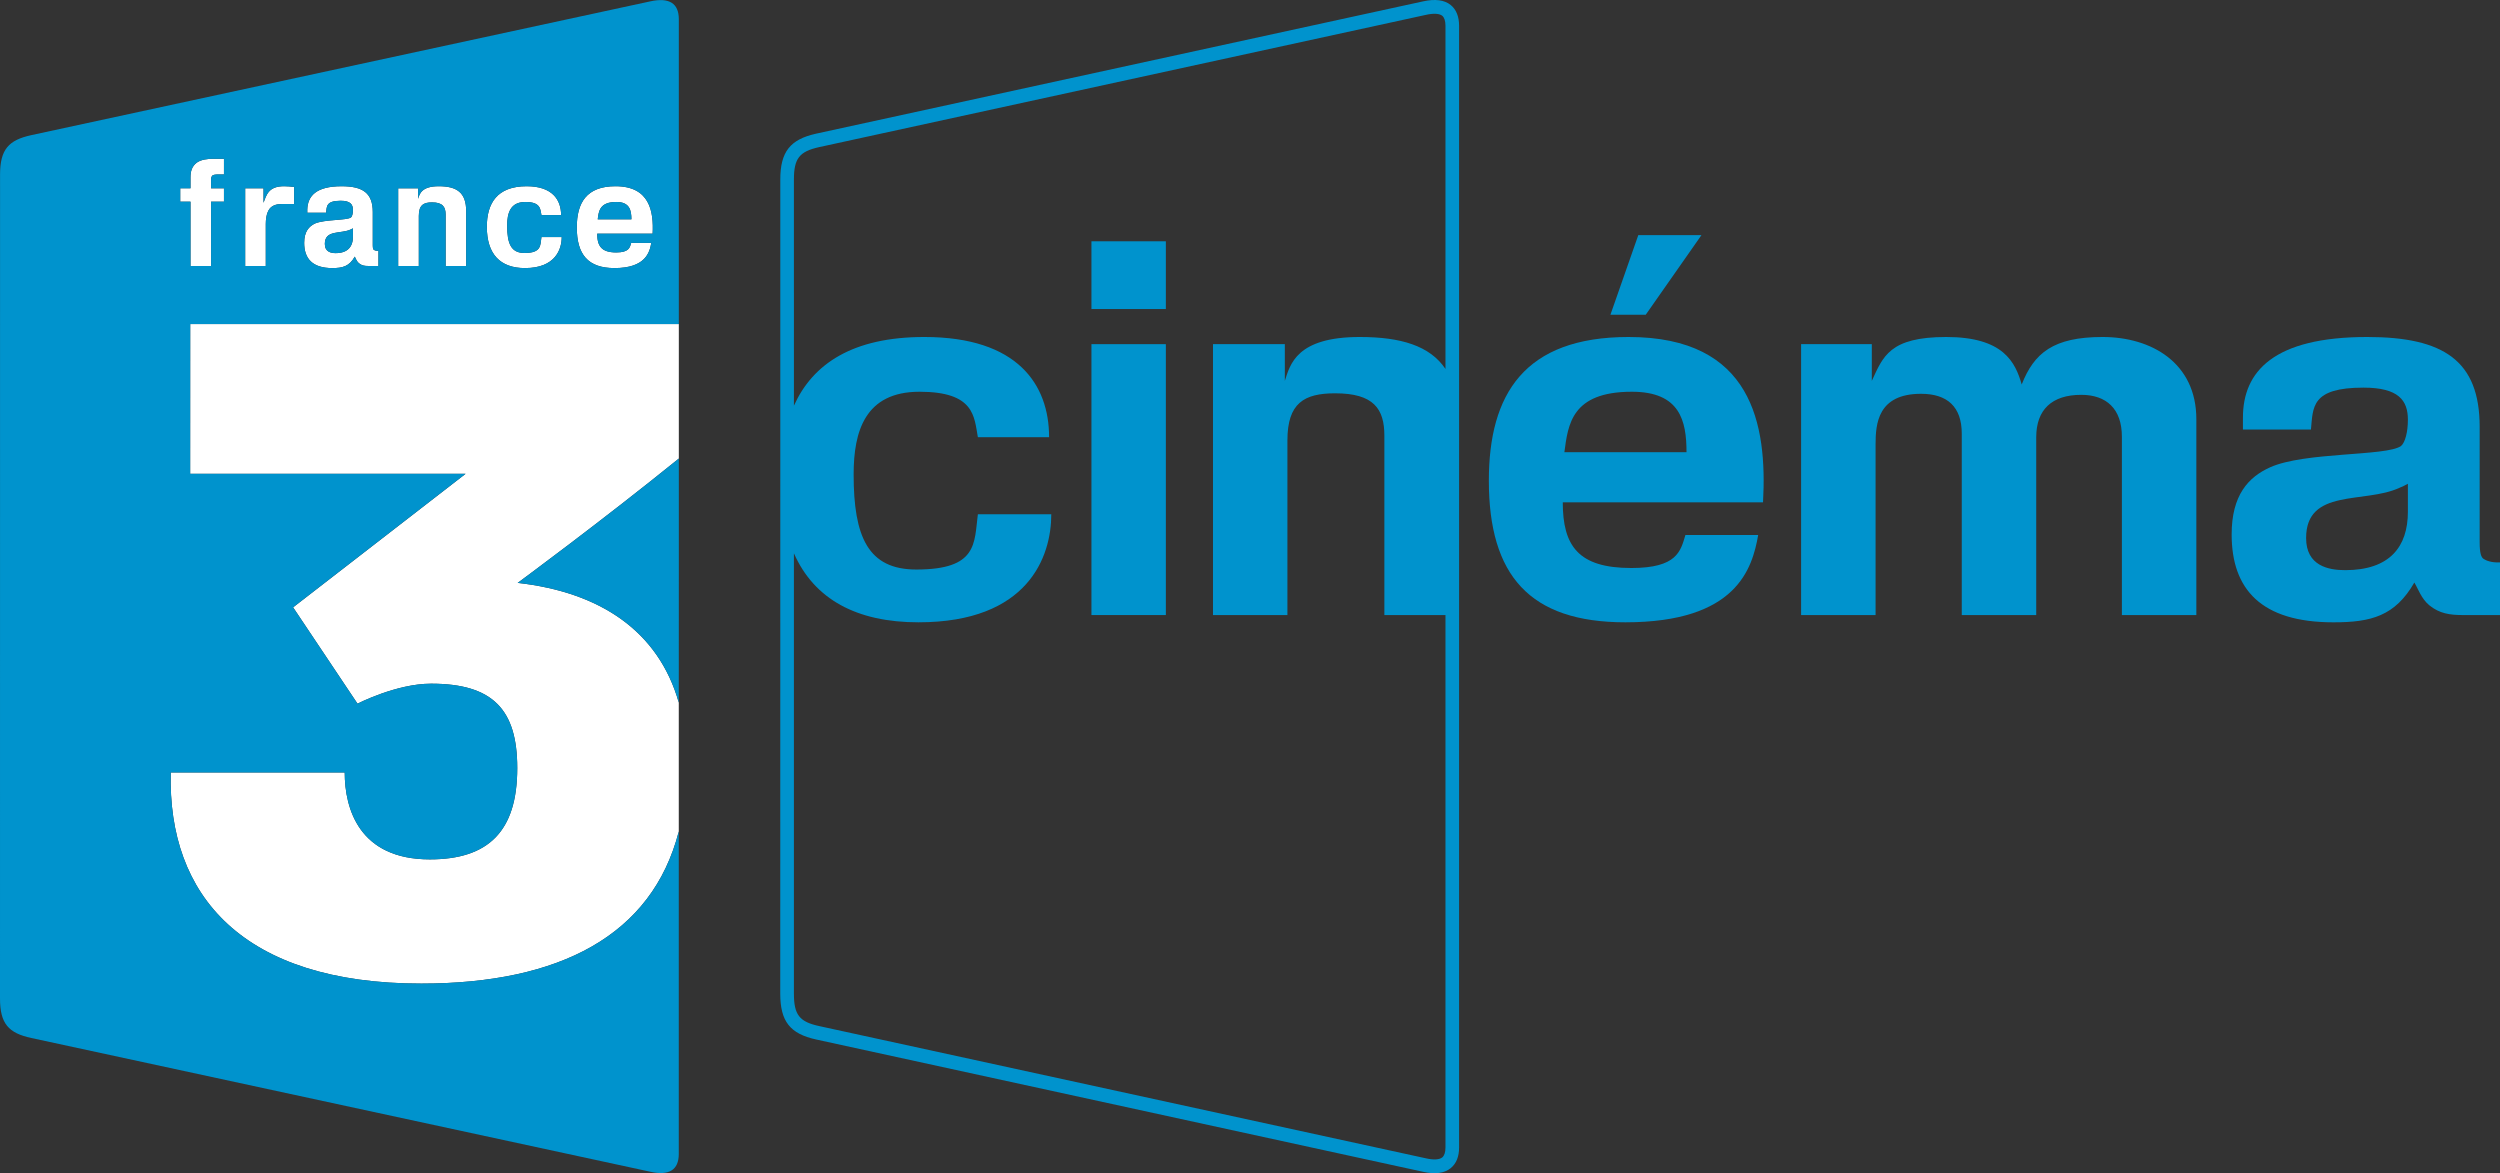
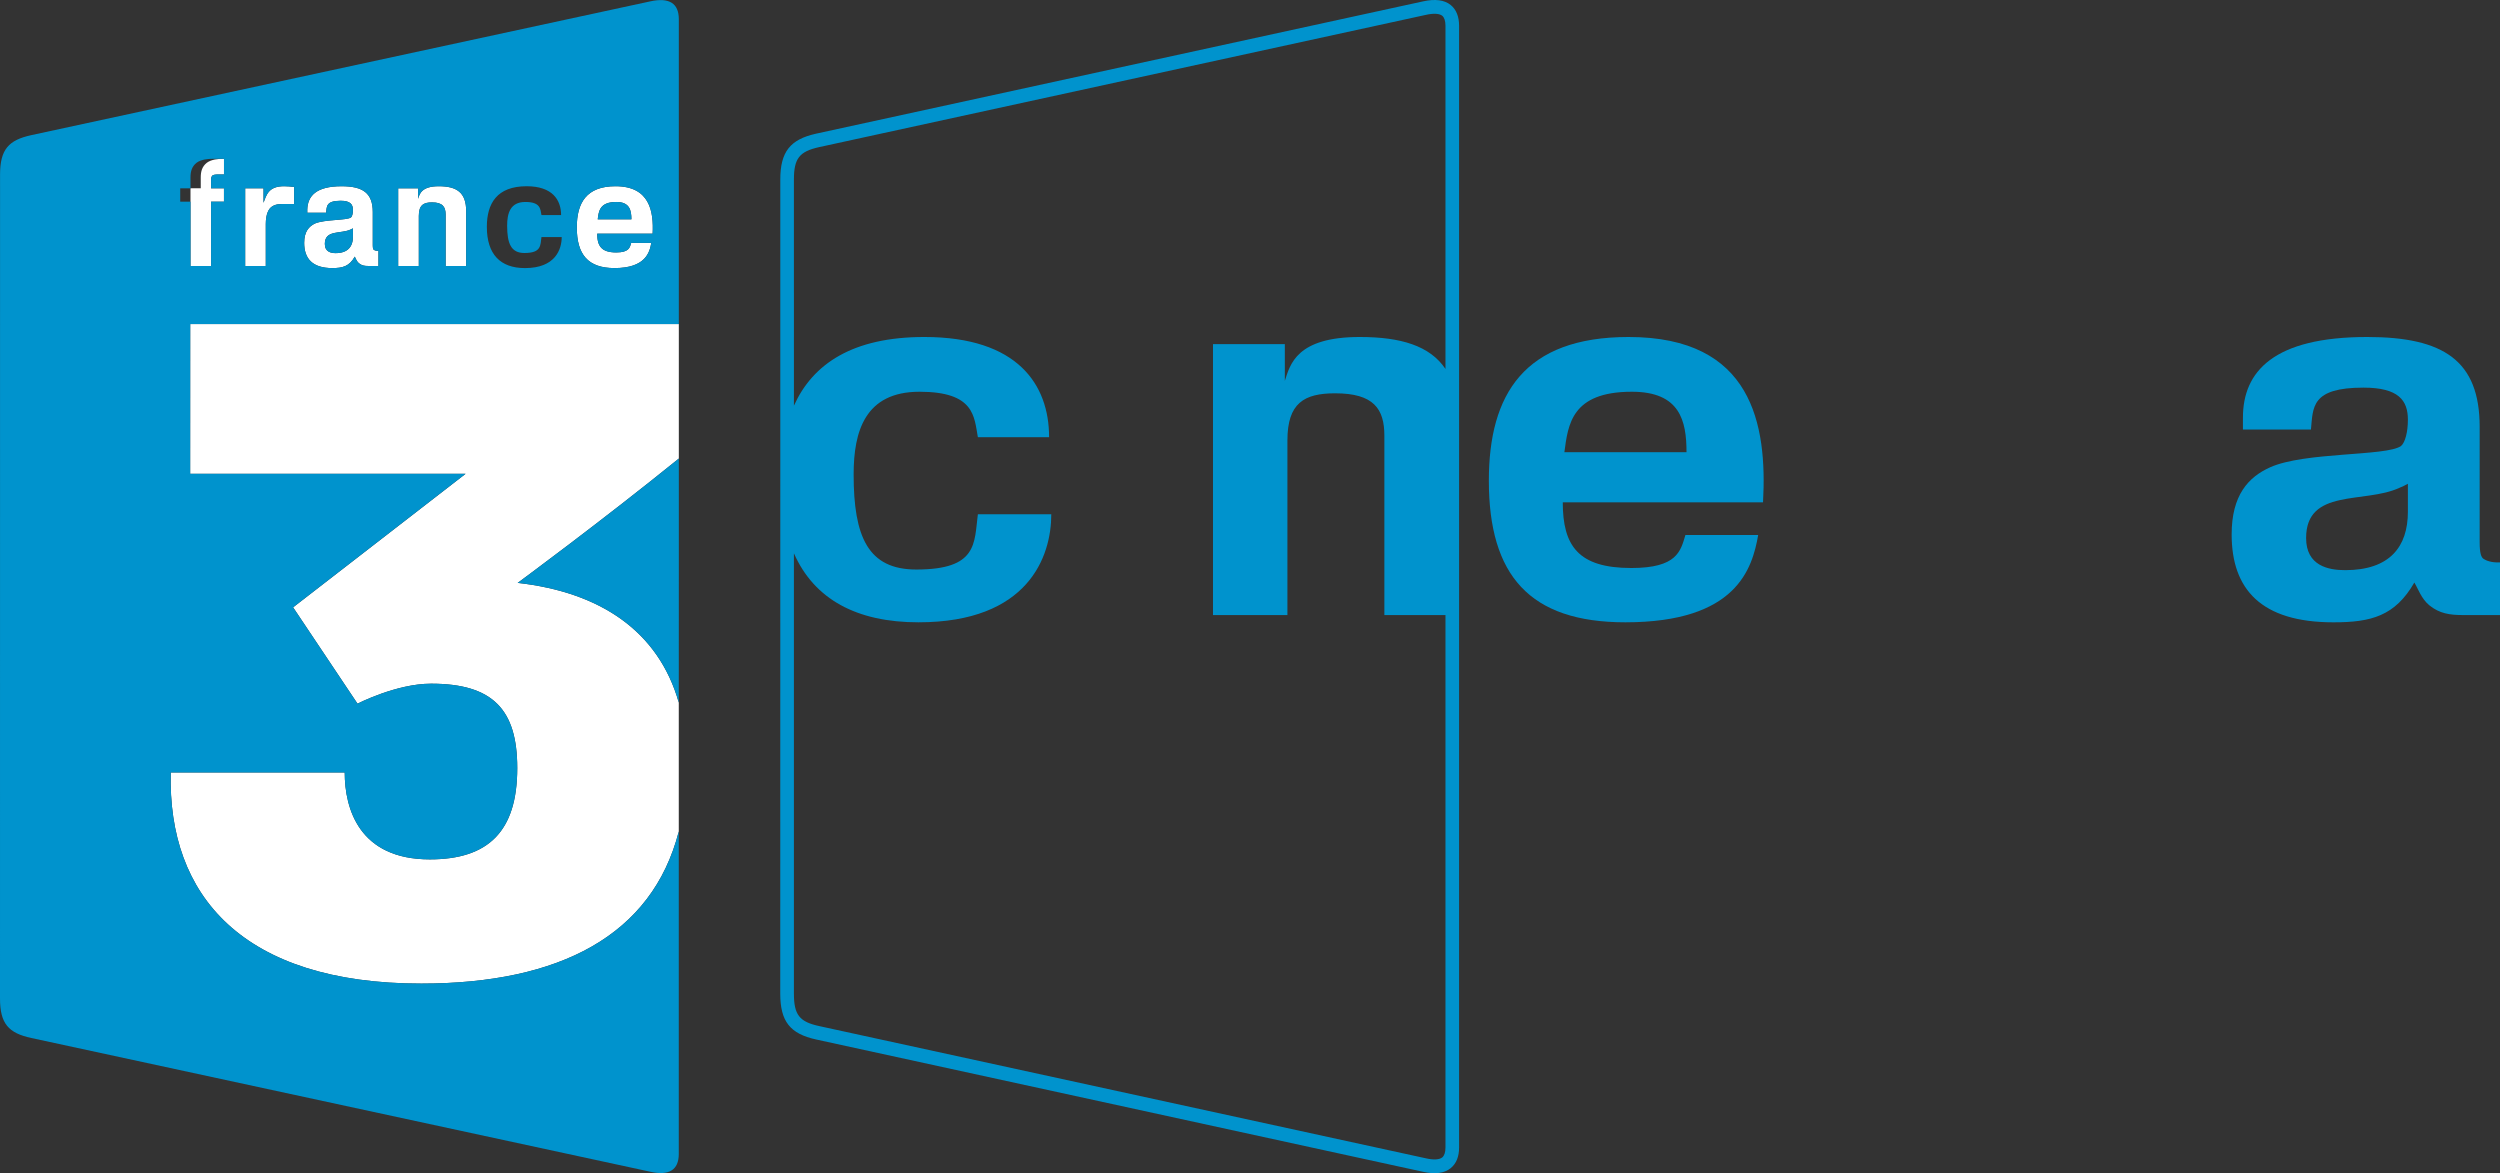
<svg xmlns="http://www.w3.org/2000/svg" version="1.1" id="Calque_1" width="554.49" height="260.208" viewBox="0 0 554.49 260.208" style="overflow:visible;enable-background:new 0 0 554.49 260.208;" xml:space="preserve">
  <rect x="0" y="0" width="554.49" height="260.208" fill="#333333" stroke="none" />
  <path style="fill:#0093CD;" d="M319.886,256.708c-0.636,0.517-1.947,0.597-3.637,0.199c-0.02,0-134.587-29.333-134.587-29.333  c-4.372-0.954-5.575-2.504-5.575-7.194v-97.663c4.511,10.22,13.941,15.308,27.624,15.308c24.345,0,29.462-14.553,29.462-23.963  h-16.286c-0.825,6.419,0,12.257-13.653,12.257c-10.692,0-13.901-7.219-13.901-21.09c0-9.52,2.494-18.343,14.617-18.343  c12.222,0,12.113,5.505,12.938,10.086h15.799c0-11.695-6.995-22.229-27.673-22.229c-15.889,0-24.752,5.962-28.926,15.243V39.826  c0-4.68,1.203-6.22,5.584-7.194L316.249,3.299c1.709-0.388,3.001-0.308,3.637,0.199c0.457,0.387,0.716,1.133,0.716,2.236v76.095  c-3.458-5.127-9.857-7.085-19.02-7.085c-14.011,0-15.441,6.071-16.613,9.738v-8.148h-15.934v60.082h16.51V97.667  c0-8.257,3.696-10.433,10.572-10.433c8.565,0,10.931,3.438,10.931,9.4v39.781h13.554v118.087  C320.602,255.576,320.343,256.332,319.886,256.708 M315.613,0.308L315.613,0.308L181.036,29.641  c-5.813,1.282-7.969,4.054-7.969,10.185v66.308c0,0,0,0.01,0,0.02c0,0.01,0,0.02,0,0.03l-0.01,114.197  c0,6.161,2.167,8.903,7.969,10.175c0.01,0,134.567,29.333,134.567,29.333c2.684,0.616,4.77,0.338,6.161-0.795  c1.232-0.993,1.868-2.543,1.868-4.591V5.734c0-2.067-0.636-3.627-1.849-4.611C320.383-0.02,318.296-0.288,315.613,0.308z" />
-   <rect x="242.077" y="53.519" style="fill:#0093CD;" width="16.505" height="15.024" />
-   <rect x="242.077" y="76.333" style="fill:#0093CD;" width="16.505" height="60.082" />
  <path style="fill:#0093CD;" d="M346.973,100.301c0.815-6.081,1.53-13.415,14.965-13.415c10.672,0,12.123,6.419,12.123,13.415  H346.973 M361.223,74.744c-23.173,0-31.003,12.719-31.003,31.867c0,20.981,9.022,31.415,30.287,31.415  c24.702,0,28.141-11.924,29.452-19.372h-16.137c-1.073,3.547-1.789,7.328-12.004,7.328c-11.765,0-15.203-4.914-15.203-14.562h44.417  C391.986,94.11,388.647,74.744,361.223,74.744z" />
-   <polyline style="fill:#0093CD;" points="377.379,52.148 363.368,52.148 357.188,69.805 365.019,69.805 377.379,52.148 " />
-   <path style="fill:#0093CD;" d="M466.353,74.744c-10.931,0-15.203,3.547-17.946,10.533c-1.411-4.919-4.034-10.533-16.733-10.533  c-12.6,0-14.03,4.353-16.515,9.738v-8.148h-15.68v60.082h16.515V98.592c0-4.601,0.477-11.249,10.096-11.249  c5.803,0,9.022,2.872,9.022,8.834v40.238h16.515V96.972c0-6.071,3.438-9.4,9.977-9.4c5.584,0,9.022,3.101,9.022,9.291v39.553h16.515  V92.968C487.14,80.467,477.163,74.744,466.353,74.744" />
  <path style="fill:#0093CD;" d="M534.061,113.487c0,7.8-4.034,12.972-13.911,12.972c-3.677,0-8.665-0.934-8.665-7.12  c0-11.129,12.957-7.572,20.668-11.129c0.597-0.229,1.312-0.566,1.908-0.914V113.487 M550.813,123.935  c-0.477-0.353-0.834-1.157-0.834-3.681V94.687c0-14.676-7.97-19.943-24.941-19.943c-20.787,0-27.564,7.671-27.564,17.876v2.644  h15.084c0.477-4.938,0-9.291,11.646-9.291c7.83,0,9.857,2.872,9.857,7.105c0,2.752-0.597,5.047-1.53,5.853  c-3.339,2.295-21.284,1.262-28.995,4.7c-4.869,2.176-8.565,6.19-8.565,14.905c0,12.157,6.538,19.491,22.576,19.491  c8.327,0,13.652-1.372,17.945-8.824c0.835,1.371,1.53,3.558,3.319,5.048c2.266,1.828,4.511,2.166,7.492,2.166h8.188V124.73  C552.483,124.85,551.291,124.253,550.813,123.935z" />
  <path style="fill:#FFFFFF;" d="M150.55,155.832c-4.531-15.958-17.568-24.504-35.732-26.55c0.01,0,18.88-13.906,35.742-27.579v-29.82  H42.191l-0.01,33.208h61.081c-0.119,0.1-38.256,29.616-38.256,29.616l14.289,21.364c0,0,8.585-4.433,16.326-4.433  c13.712,0,19.108,5.764,19.108,18.721c0,14.051-6.439,20.251-19.386,20.251c-15.68,0-18.89-11.229-18.89-19.276H37.878  c-0.725,27.325,15.968,46.821,55.576,46.821c30.665,0,51.194-10.712,57.096-33.745V155.832" />
  <path style="fill:#FFFFFF;" d="M127.935,50.439c0,6.021,2.484,9.022,8.367,9.022c6.826,0,7.78-3.428,8.148-5.575h-4.461  c-0.289,1.034-0.497,2.106-3.319,2.106c-3.259,0-4.213-1.411-4.213-4.163h12.292c0.258-4.969-0.666-10.523-8.237-10.523  C130.091,41.307,127.935,44.954,127.935,50.439 M140.047,48.64h-7.473c0.209-1.749,0.408-3.845,4.124-3.845  C139.65,44.795,140.047,46.633,140.047,48.64z" />
-   <path style="fill:#FFFFFF;" d="M116.815,41.307c5.704,0,7.631,3.03,7.631,6.389h-4.353c-0.248-1.332-0.188-2.901-3.577-2.901  c-3.358,0-4.034,2.524-4.034,5.247c0,3.994,0.875,6.071,3.835,6.071c3.776,0,3.528-1.689,3.776-3.538h4.492  c0,2.712-1.401,6.886-8.138,6.886c-5.465,0-8.466-3.041-8.466-9.152C107.981,45.152,110.197,41.307,116.815,41.307" />
  <path style="fill:#FFFFFF;" d="M88.317,41.764h4.412v2.335c0.328-1.043,0.725-2.792,4.581-2.792c3.985,0,6.082,1.381,6.082,5.495  v12.192H98.84V47.577c0-1.689-0.666-2.693-3.031-2.693c-1.908,0-2.921,0.636-2.921,3.001v11.109h-4.571V41.764" />
  <path style="fill:#FFFFFF;" d="M78.281,46.563c0,0.795-0.169,1.451-0.437,1.669c-0.934,0.676-5.833,0.407-8.009,1.351  c-1.322,0.656-2.365,1.779-2.365,4.283c0,3.488,1.818,5.595,6.24,5.595c2.306,0,3.766-0.397,4.979-2.544  c0.218,0.388,0.407,1.023,0.894,1.451c0.636,0.527,1.252,0.626,2.067,0.626h2.286v-3.349c-0.566,0.03-0.895-0.149-1.023-0.238  c-0.139-0.089-0.239-0.328-0.239-1.053v-7.333c0-4.203-2.196-5.713-6.906-5.713c-5.724,0-7.502,2.206-7.612,5.127v0.755h4.174  c0.139-1.421,0-2.663,3.219-2.663C77.725,44.526,78.281,45.341,78.281,46.563 M77.764,50.906c0.149-0.06,0.348-0.159,0.517-0.258  v1.769c0.03,2.236-1.113,3.727-3.845,3.727c-1.014,0-2.395-0.269-2.395-2.057C72.041,50.906,75.618,51.929,77.764,50.906z" />
  <path style="fill:#FFFFFF;" d="M54.383,41.764h4.064v3.219c0.656-1.769,1.113-3.676,4.561-3.676c0.755,0,1.48,0.069,2.226,0.159  v3.786h-2.772c-1.053,0-2.027,0.268-2.663,1.043c-0.755,0.974-0.854,2.574-0.854,3.389v9.311h-4.561V41.764" />
-   <path style="fill:#FFFFFF;" d="M49.673,38.694h-1.272c-0.566,0-1.153,0.049-1.352,0.308c-0.169,0.239-0.238,0.457-0.238,0.915v1.848  h2.862v2.961h-2.862v14.269H42.25V44.725h-2.275v-2.961h2.275v-2.405c0-1.352,0.298-2.395,1.312-3.229  c1.003-0.775,2.593-0.914,3.726-0.914h2.385V38.694" />
+   <path style="fill:#FFFFFF;" d="M49.673,38.694h-1.272c-0.566,0-1.153,0.049-1.352,0.308c-0.169,0.239-0.238,0.457-0.238,0.915v1.848  h2.862v2.961h-2.862v14.269H42.25V44.725v-2.961h2.275v-2.405c0-1.352,0.298-2.395,1.312-3.229  c1.003-0.775,2.593-0.914,3.726-0.914h2.385V38.694" />
  <path style="fill:#0093CD;" d="M49.673,35.216h-2.385c-1.133,0-2.723,0.139-3.726,0.914c-1.014,0.834-1.312,1.878-1.312,3.229v2.405  h-2.275v2.961h2.275v14.269h4.561V44.725h2.862v-2.961h-2.862v-1.848c0-0.458,0.069-0.676,0.238-0.915  c0.199-0.258,0.785-0.308,1.352-0.308h1.272V35.216 M54.383,58.994h4.561v-9.311c0-0.815,0.099-2.415,0.854-3.389  c0.636-0.775,1.61-1.043,2.663-1.043h2.772v-3.786c-0.745-0.089-1.47-0.159-2.226-0.159c-3.448,0-3.905,1.908-4.561,3.676v-3.219  h-4.064V58.994z M78.281,46.563c0,0.795-0.169,1.451-0.437,1.669c-0.934,0.676-5.833,0.407-8.009,1.351  c-1.322,0.656-2.365,1.779-2.365,4.283c0,3.488,1.818,5.595,6.24,5.595c2.306,0,3.766-0.397,4.979-2.544  c0.218,0.388,0.407,1.023,0.894,1.451c0.636,0.527,1.252,0.626,2.067,0.626h2.286v-3.349c-0.566,0.03-0.895-0.149-1.023-0.238  c-0.139-0.089-0.239-0.328-0.239-1.053v-7.333c0-4.203-2.196-5.713-6.906-5.713c-5.724,0-7.502,2.206-7.612,5.127v0.755h4.174  c0.139-1.421,0-2.663,3.219-2.663C77.725,44.526,78.281,45.341,78.281,46.563z M88.317,58.994h4.571V47.885  c0-2.365,1.014-3.001,2.921-3.001c2.365,0,3.031,1.003,3.031,2.693v11.417h4.551V46.802c0-4.114-2.097-5.495-6.082-5.495  c-3.855,0-4.253,1.749-4.581,2.792v-2.335h-4.412V58.994z M107.981,50.31c0,6.111,3.001,9.152,8.466,9.152  c6.737,0,8.138-4.174,8.138-6.886h-4.492c-0.248,1.848,0,3.538-3.776,3.538c-2.961,0-3.835-2.077-3.835-6.071  c0-2.723,0.676-5.247,4.034-5.247c3.389,0,3.329,1.57,3.577,2.901h4.353c0-3.359-1.928-6.389-7.631-6.389  C110.197,41.307,107.981,45.152,107.981,50.31z M127.935,50.439c0,6.021,2.484,9.022,8.367,9.022c6.826,0,7.78-3.428,8.148-5.575  h-4.461c-0.289,1.034-0.497,2.106-3.319,2.106c-3.259,0-4.213-1.411-4.213-4.163h12.292c0.258-4.969-0.666-10.523-8.237-10.523  C130.091,41.307,127.935,44.954,127.935,50.439z M72.041,54.085c0,1.789,1.381,2.057,2.395,2.057c2.732,0,3.875-1.491,3.845-3.727  v-1.769c-0.169,0.099-0.368,0.199-0.517,0.258C75.618,51.929,72.041,50.906,72.041,54.085z M136.699,44.795  c-3.716,0-3.915,2.096-4.124,3.845h7.473C140.047,46.633,139.65,44.795,136.699,44.795z M150.56,4.273v67.609H42.191l-0.01,33.208  h61.081c-0.119,0.1-38.256,29.616-38.256,29.616l14.289,21.364c0,0,8.585-4.433,16.326-4.433c13.712,0,19.108,5.764,19.108,18.721  c0,14.051-6.439,20.251-19.386,20.251c-15.68,0-18.89-11.229-18.89-19.276H37.878c-0.725,27.325,15.968,46.821,55.576,46.821  c30.665,0,51.194-10.712,57.096-33.745v71.524c0,3.557-2.146,4.889-6.31,3.954L6.916,230.217C1.888,229.125,0,227.058,0,221.434  L0.01,38.773c0-5.624,1.888-7.691,6.906-8.794L144.25,0.298C148.404-0.606,150.56,0.706,150.56,4.273z M114.818,129.281  c0.01,0,18.88-13.906,35.742-27.579v26.705l-0.01,27.425C146.019,139.874,132.982,131.328,114.818,129.281z" />
</svg>